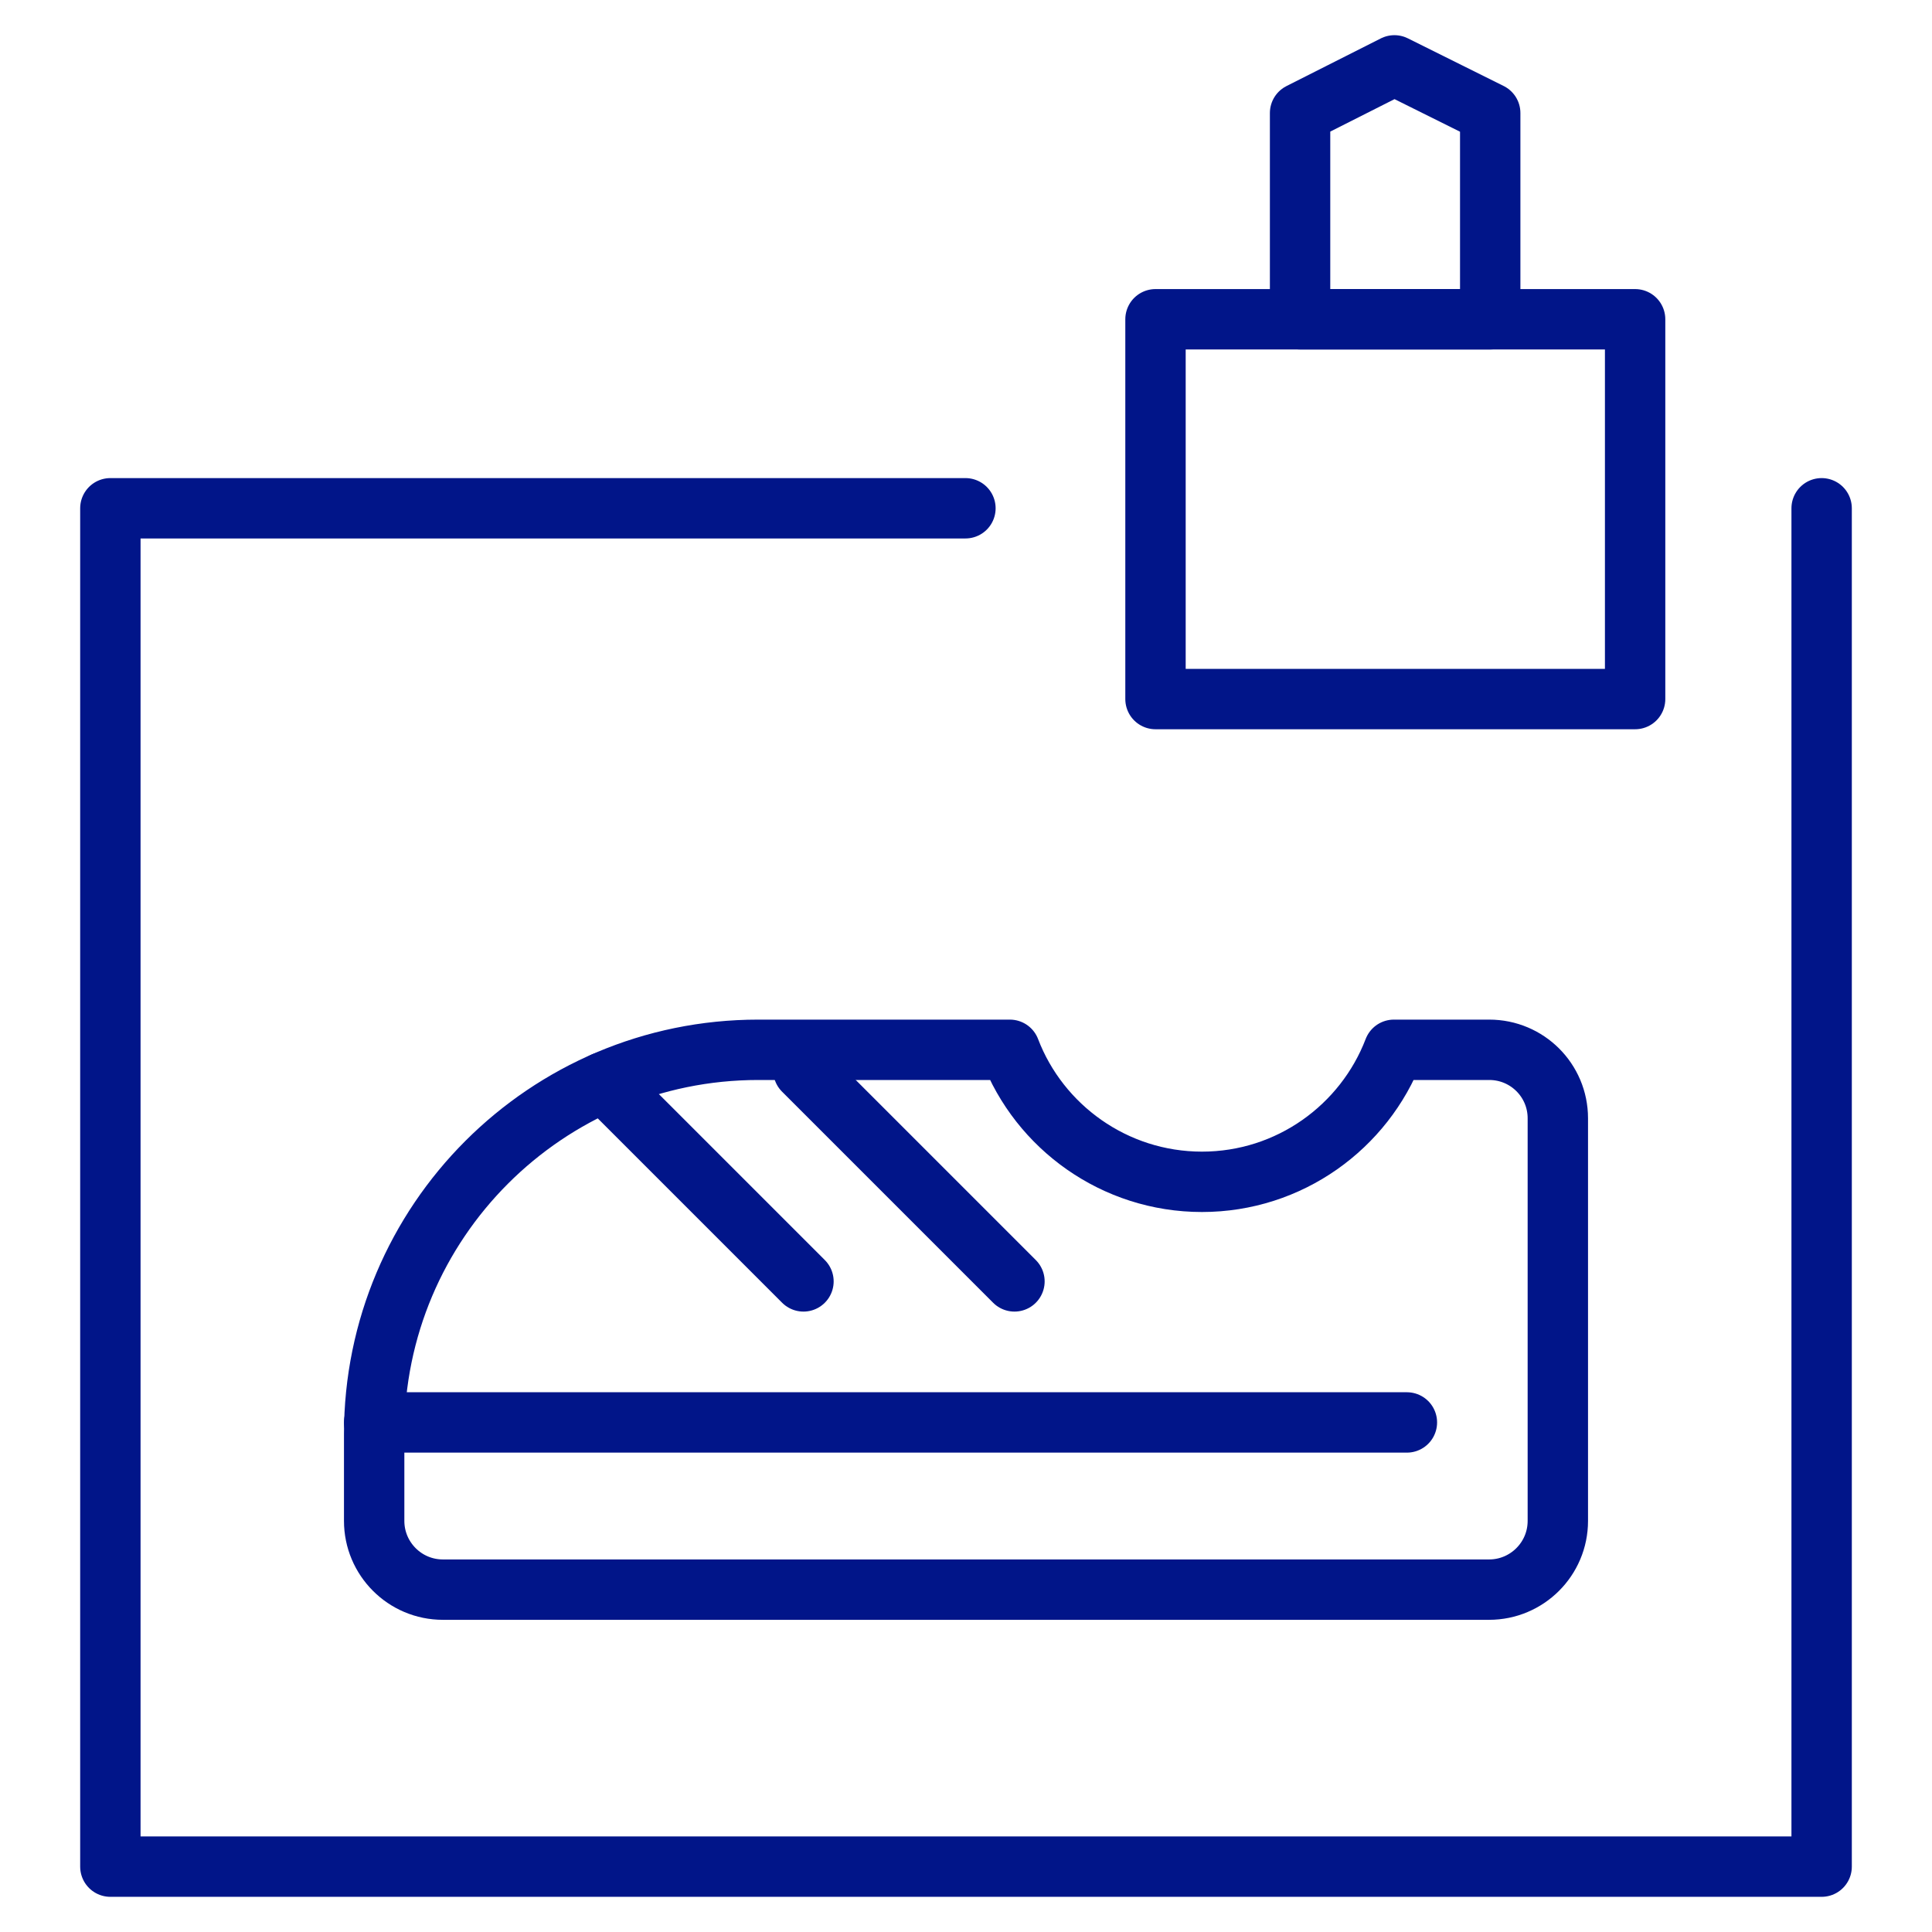
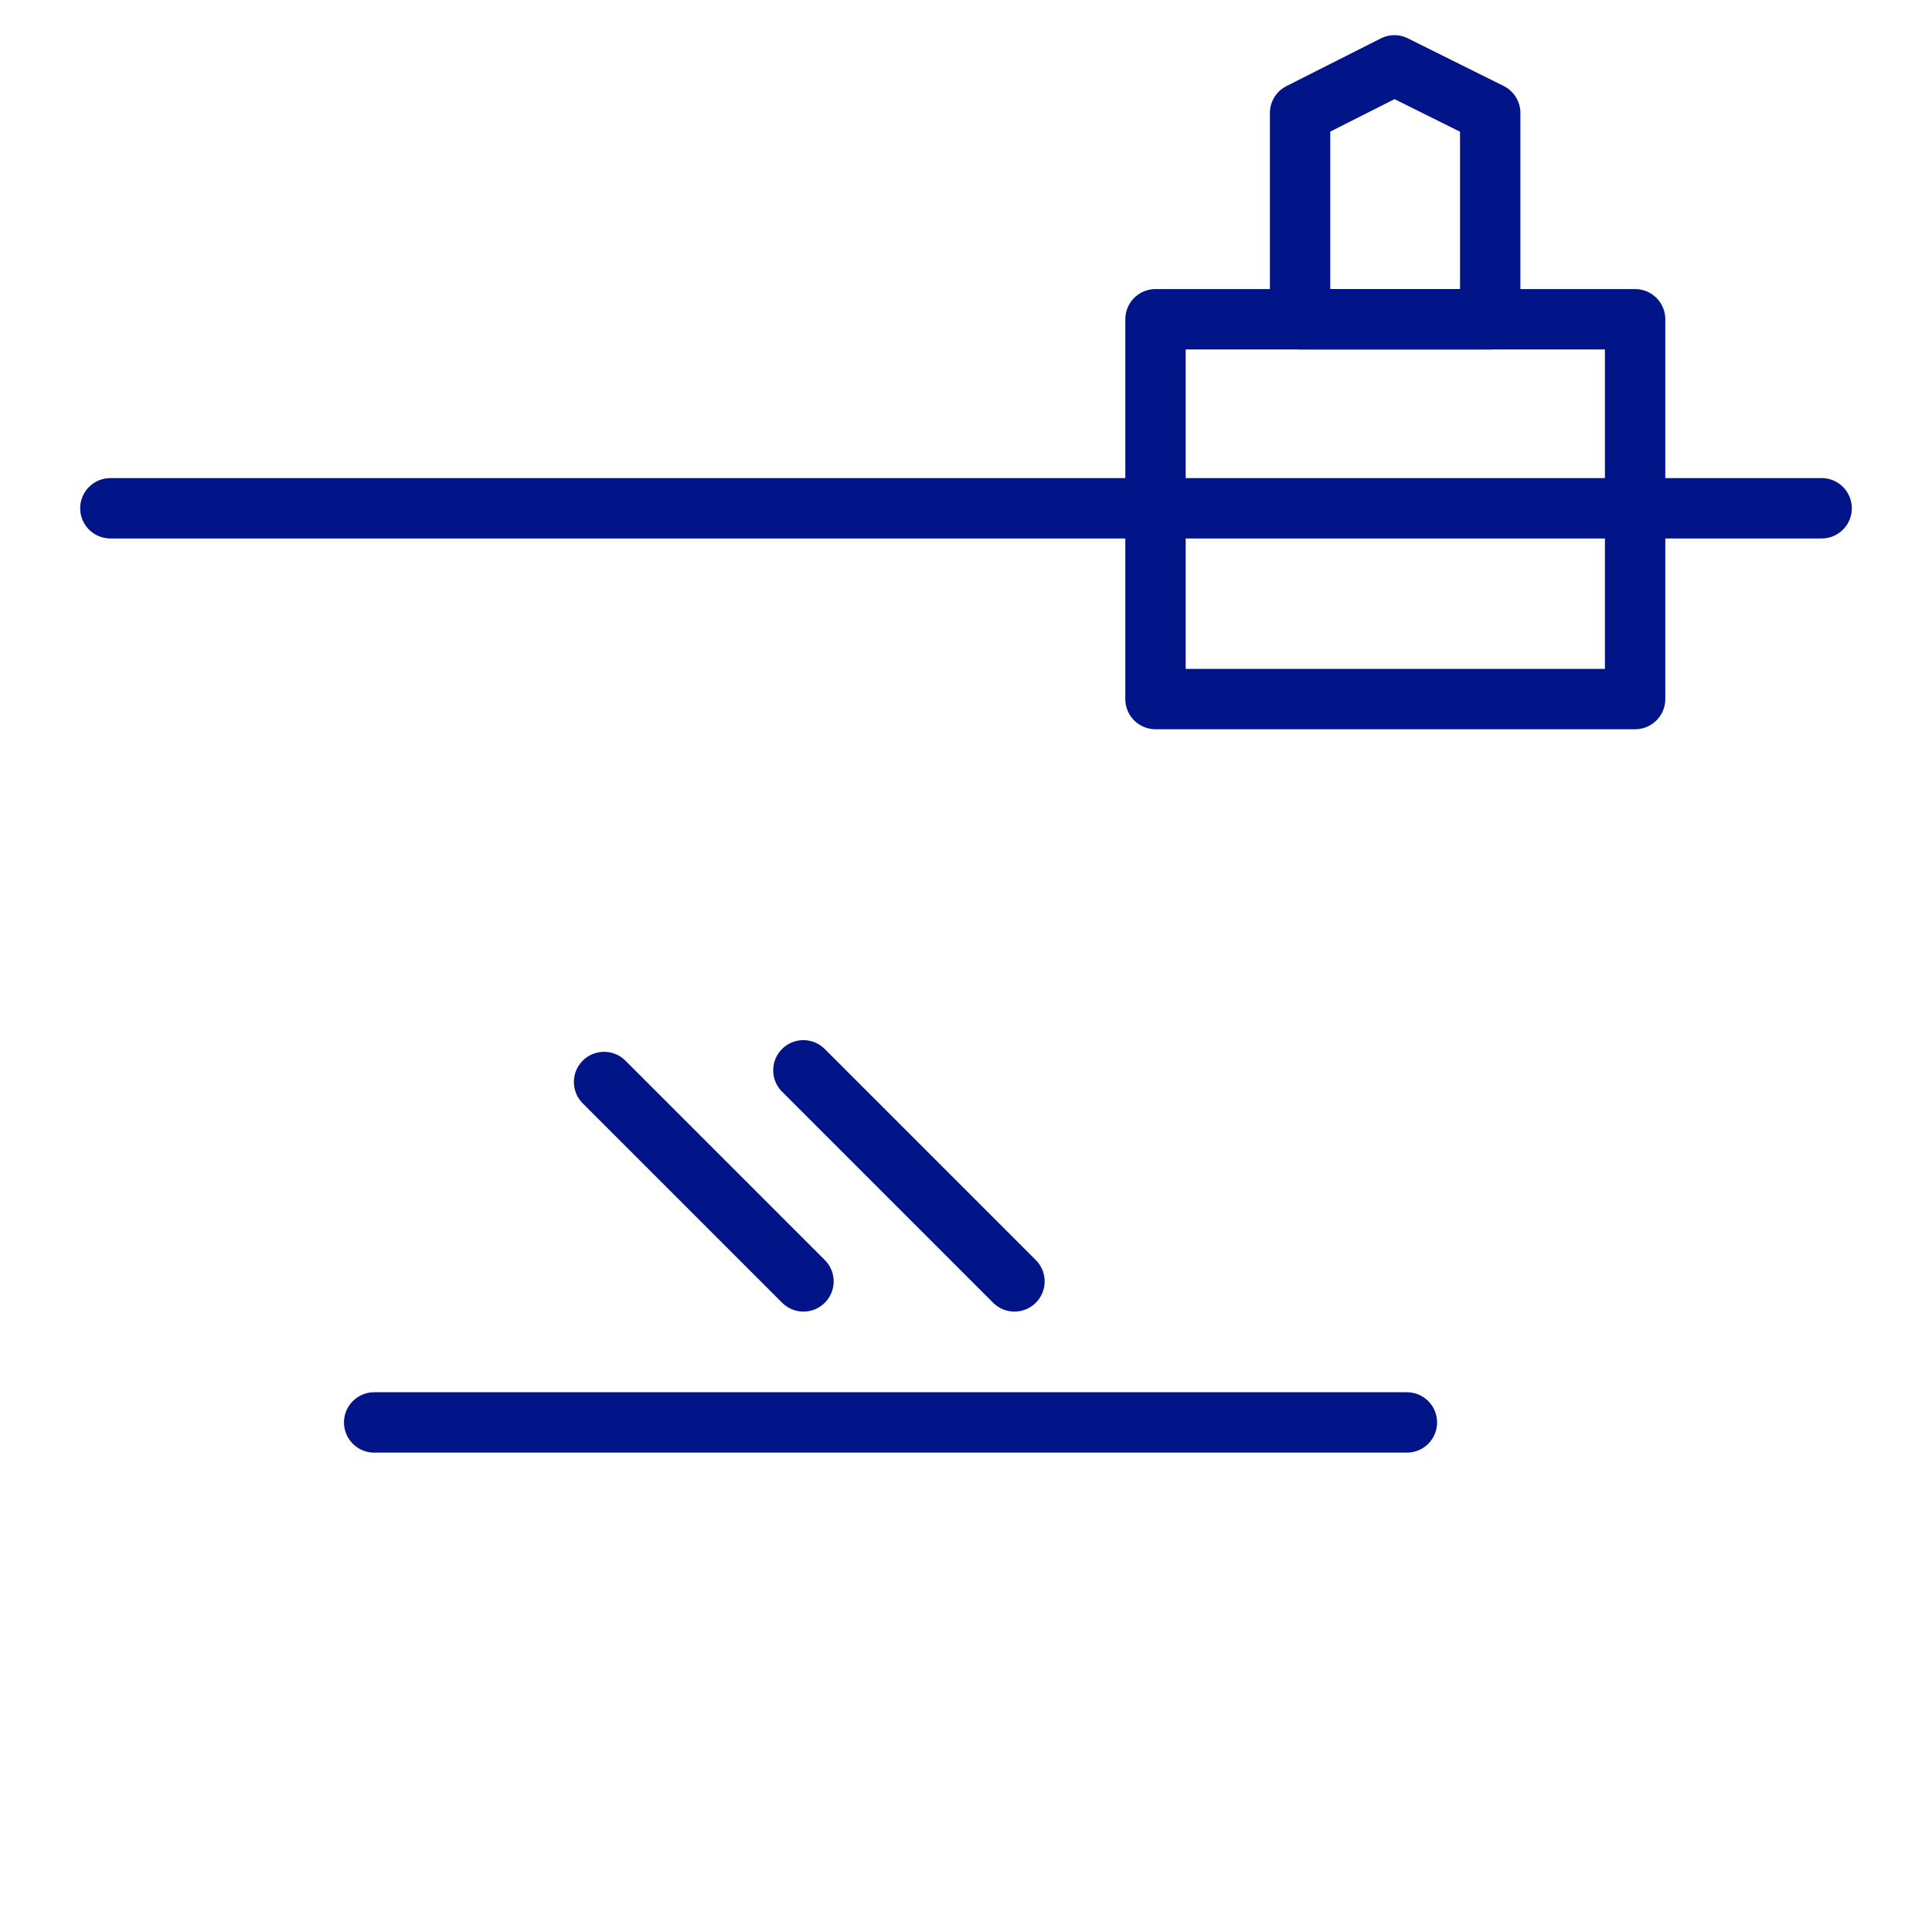
<svg xmlns="http://www.w3.org/2000/svg" width="24" height="24" viewBox="0 0 24 24" fill="none">
-   <path d="M22.629 6.314V23.188H1.371V6.314H11.993" stroke="#011589" stroke-width="0.75" stroke-linecap="round" stroke-linejoin="round" />
+   <path d="M22.629 6.314H1.371V6.314H11.993" stroke="#011589" stroke-width="0.75" stroke-linecap="round" stroke-linejoin="round" />
  <path d="M20.312 3.966H14.354V8.684H20.312V3.966Z" stroke="#011589" stroke-width="0.75" stroke-linecap="round" stroke-linejoin="round" />
  <path d="M18.512 3.966H16.15V1.404L17.322 0.812L18.512 1.404V3.966Z" stroke="#011589" stroke-width="0.75" stroke-linecap="round" stroke-linejoin="round" />
-   <path d="M19.352 13.892V18.893C19.352 19.366 18.968 19.747 18.498 19.747H5.502C5.029 19.747 4.648 19.363 4.648 18.893V17.812C4.648 15.179 6.783 13.041 9.419 13.041H12.545C12.911 13.999 13.845 14.681 14.931 14.681C16.018 14.681 16.948 13.999 17.315 13.041H18.5C18.971 13.041 19.352 13.421 19.352 13.892Z" stroke="#011589" stroke-width="0.75" stroke-linecap="round" stroke-linejoin="round" />
  <path d="M9.98 13.296L12.602 15.918" stroke="#011589" stroke-width="0.75" stroke-linecap="round" stroke-linejoin="round" />
  <path d="M7.504 13.441L9.981 15.918" stroke="#011589" stroke-width="0.75" stroke-linecap="round" stroke-linejoin="round" />
  <path d="M4.648 17.67H17.477" stroke="#011589" stroke-width="0.75" stroke-linecap="round" stroke-linejoin="round" />
</svg>